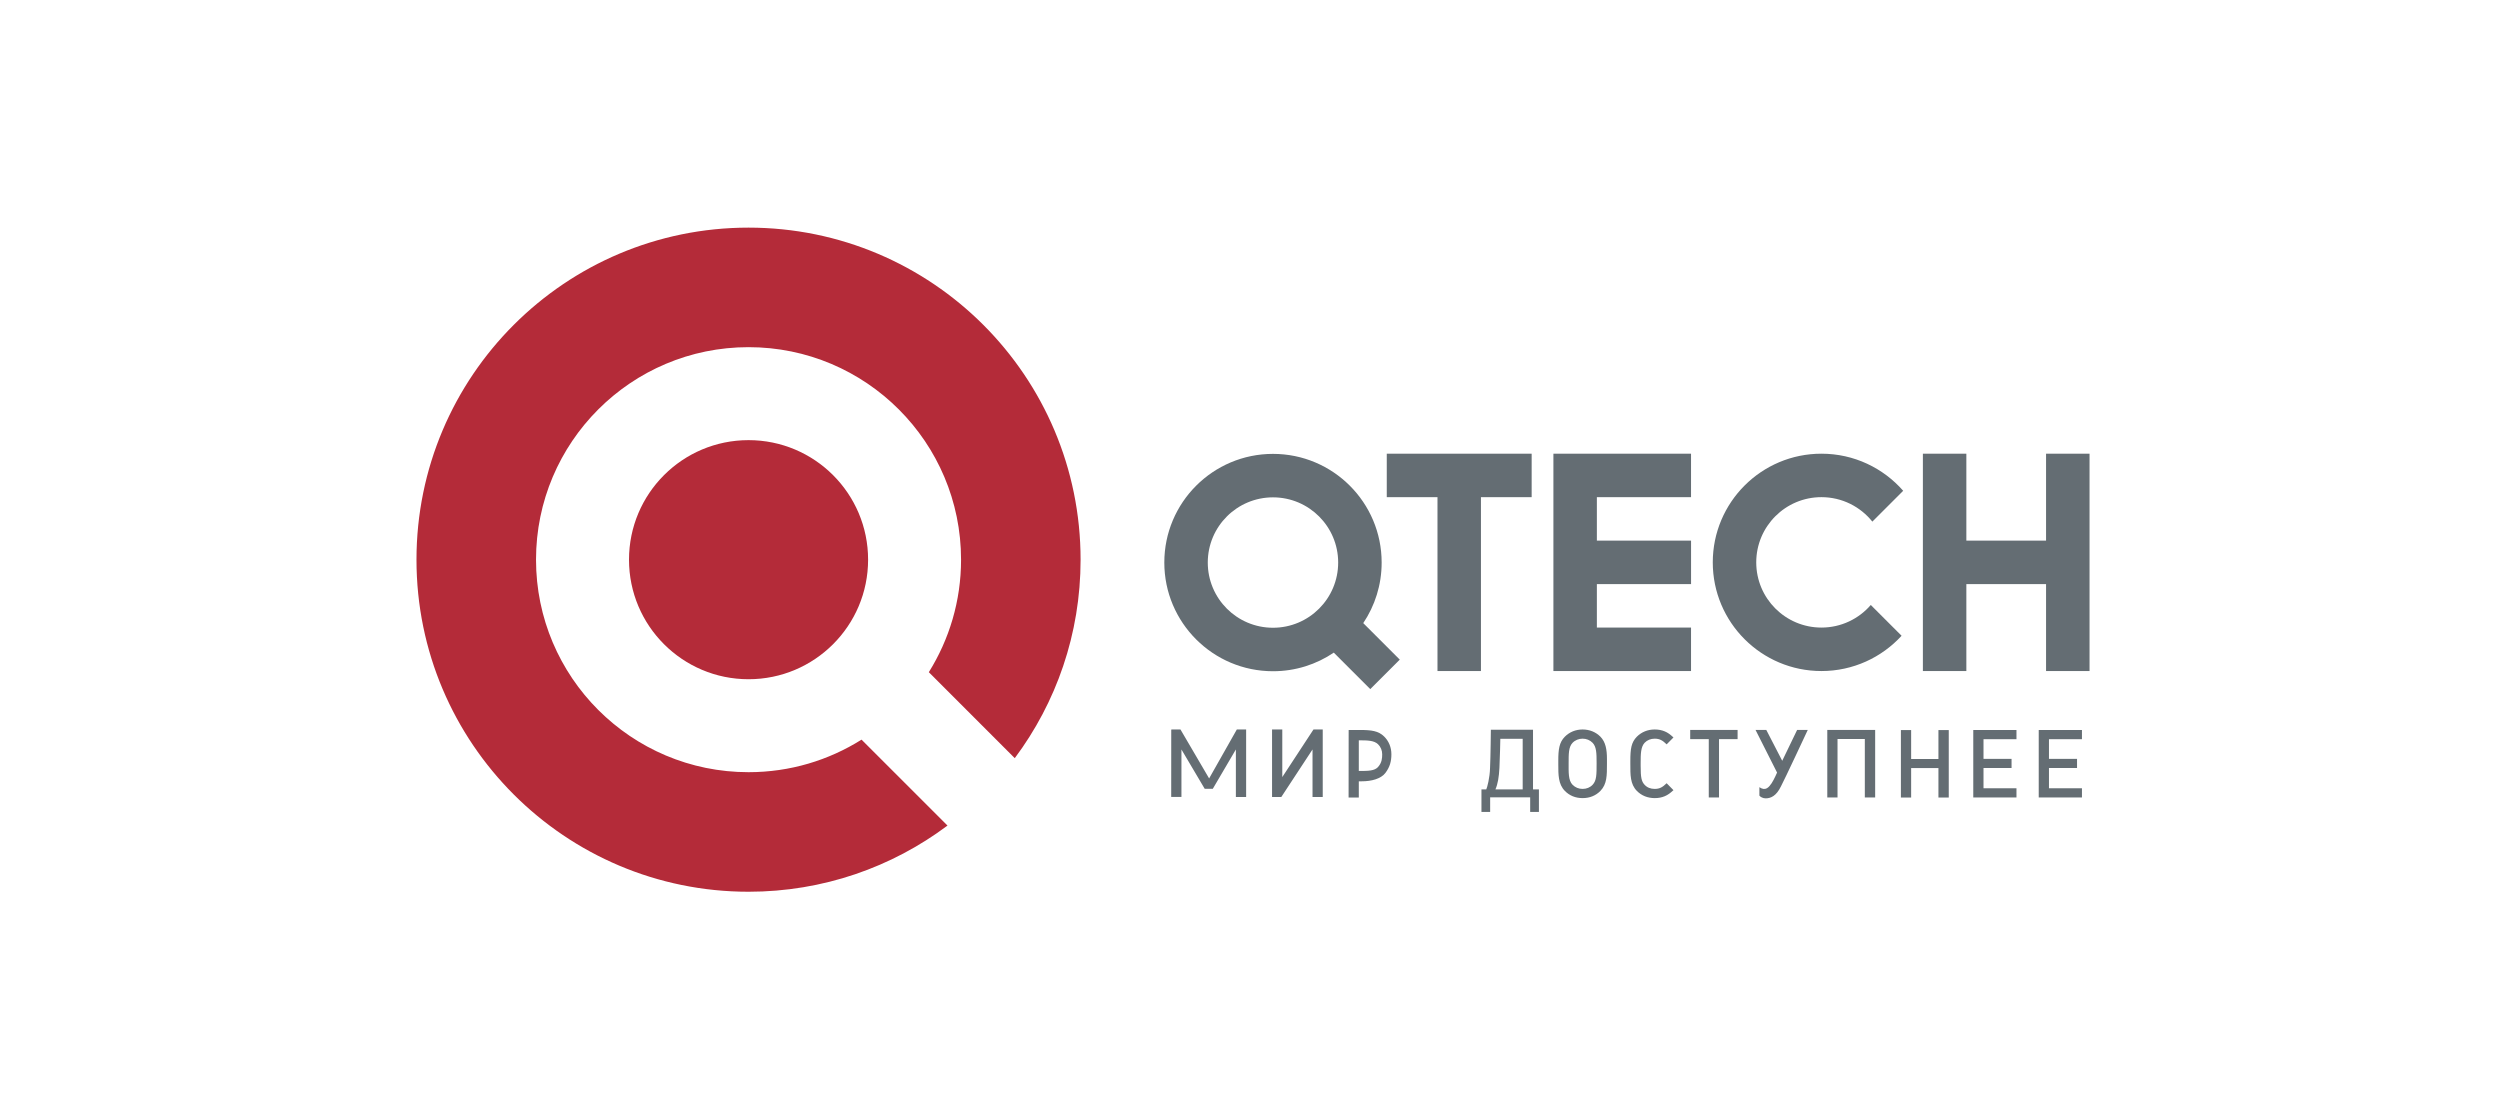
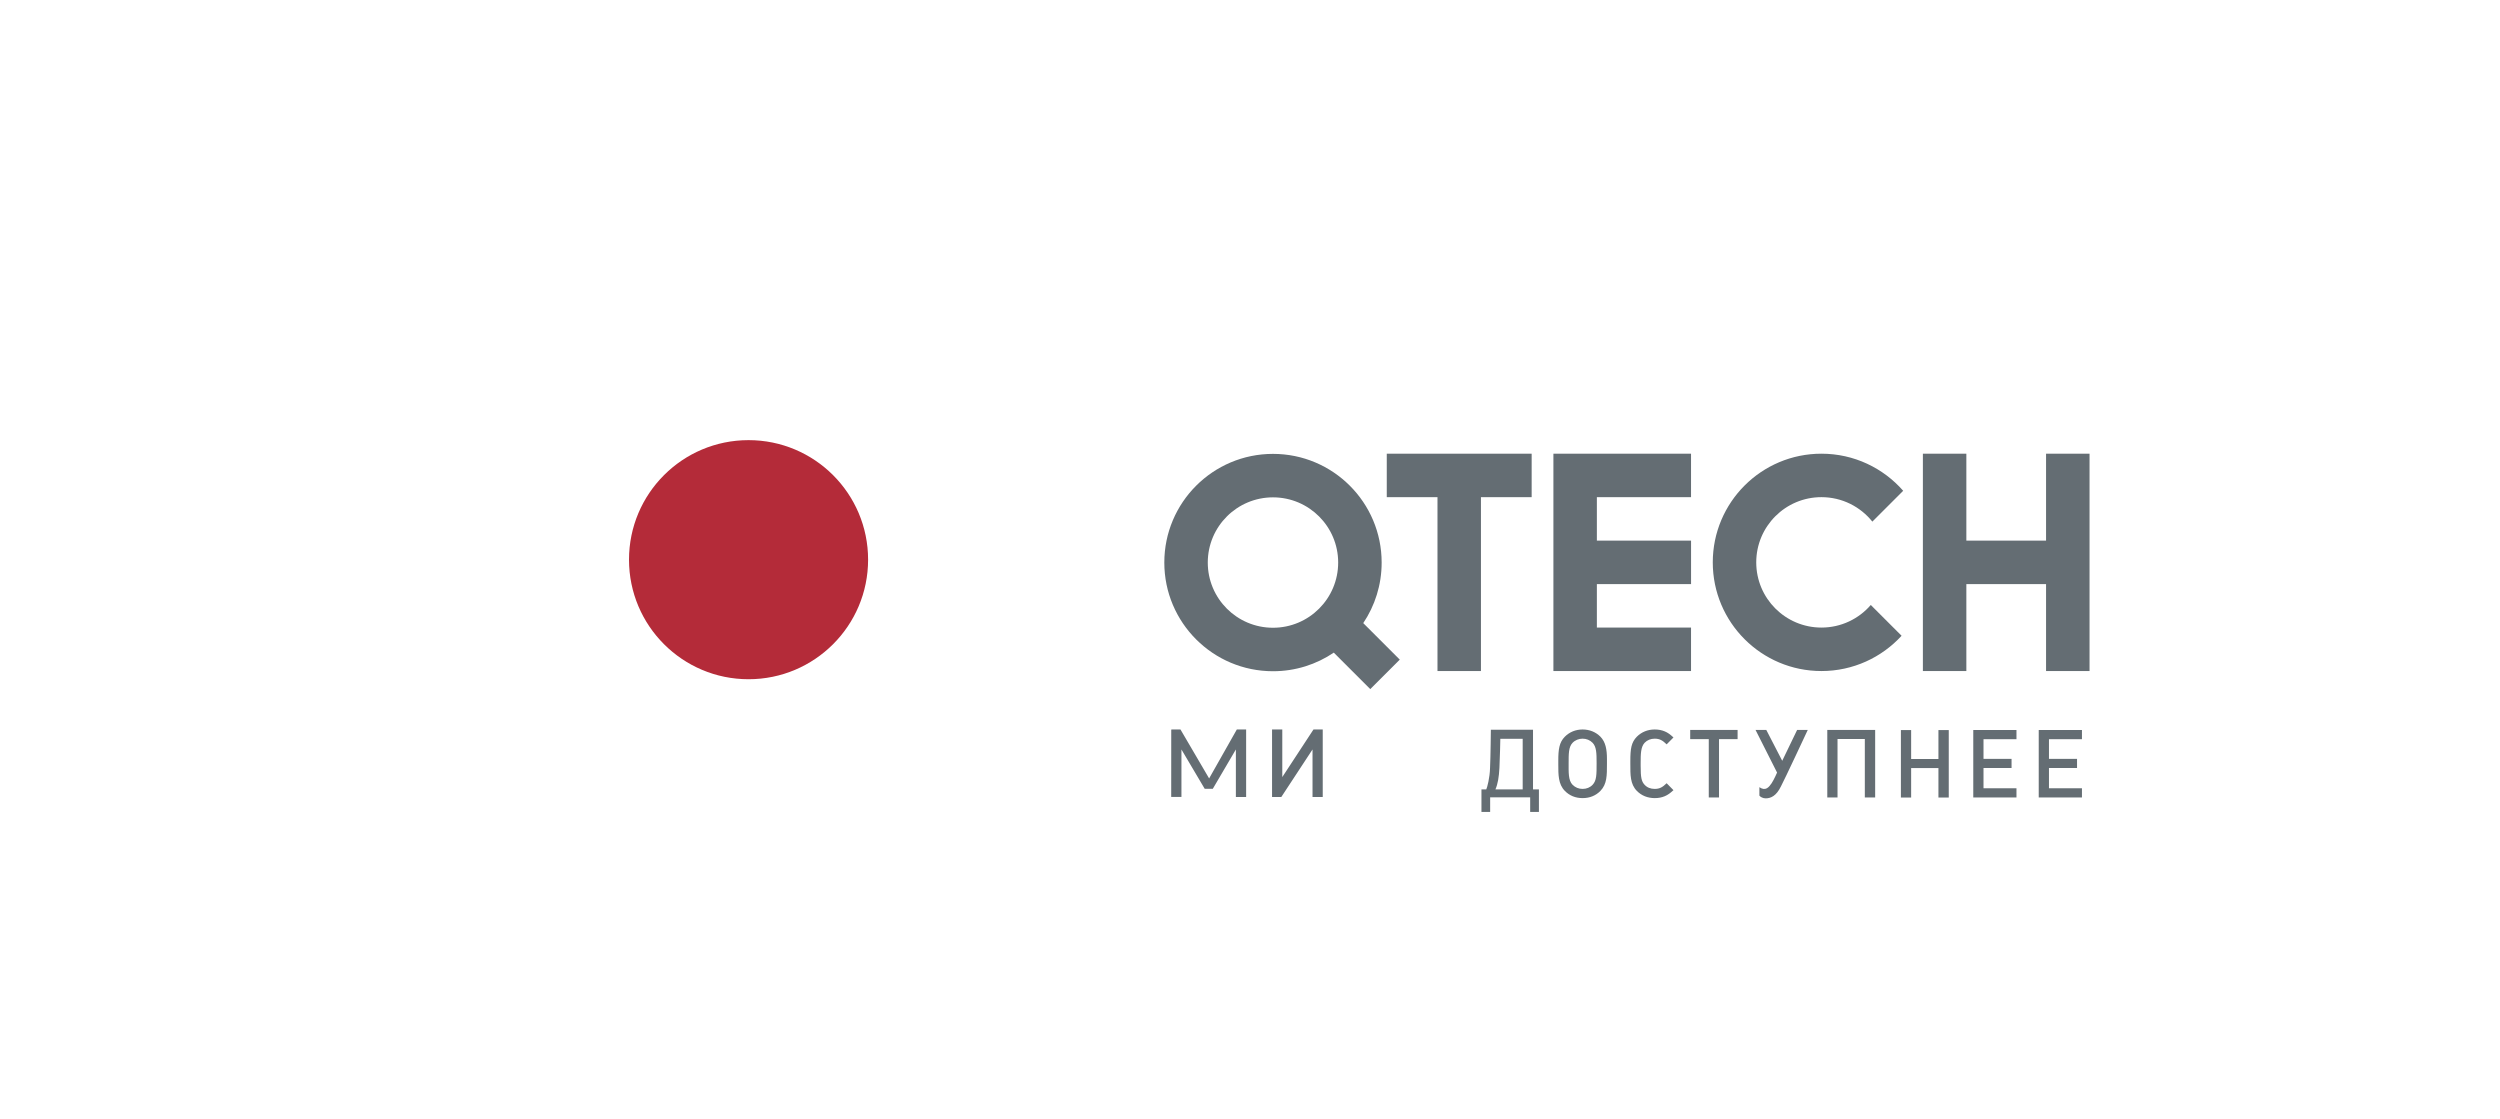
<svg xmlns="http://www.w3.org/2000/svg" width="100%" height="100%" viewBox="0 0 201 90" fill="none">
  <path fill-rule="evenodd" clip-rule="evenodd" d="M138.209 59.428V64.115H137.385V59.428H135.892V58.688H139.703V59.428H138.209ZM158.651 64.117V58.69H162.124V59.431H159.474V61.014H161.729V61.748H159.474V63.378H162.124V64.117H158.651ZM163.914 64.117V58.69H167.389V59.431H164.737V61.014H166.994V61.748H164.737V63.378H167.389V64.117H163.914ZM133.845 64.016C133.608 64.114 133.35 64.168 133.047 64.168C132.474 64.168 131.979 63.971 131.604 63.589C131.065 63.04 131.079 62.302 131.079 61.41C131.072 61.372 131.072 61.218 131.079 61.189C131.079 60.189 131.156 59.687 131.604 59.229C131.979 58.856 132.474 58.65 133.038 58.65C133.35 58.65 133.608 58.705 133.845 58.803C134.097 58.909 134.274 59.04 134.547 59.291L133.998 59.846C133.679 59.535 133.444 59.389 133.038 59.389C132.719 59.389 132.436 59.504 132.23 59.717C131.917 60.052 131.909 60.63 131.909 61.333V61.576C131.909 62.506 131.97 62.825 132.23 63.101C132.436 63.322 132.711 63.428 133.038 63.428C133.444 63.428 133.679 63.284 133.998 62.972L134.547 63.529C134.274 63.779 134.097 63.908 133.845 64.016ZM155.85 64.123V61.753H153.656V64.123H152.832V58.696H153.656V61.021H155.85V58.696H156.68V64.123H155.85ZM149.932 64.115V59.417H147.737V64.115H146.914V58.688H150.763V64.115H149.932ZM128.673 63.589C128.3 63.971 127.811 64.168 127.241 64.168C126.675 64.168 126.188 63.971 125.815 63.589C125.281 63.048 125.287 62.285 125.287 61.447V61.159C125.287 60.266 125.357 59.687 125.815 59.229C126.188 58.856 126.683 58.65 127.241 58.65C127.802 58.65 128.3 58.856 128.673 59.229C129.092 59.657 129.199 60.258 129.199 61.027V61.41C129.199 62.339 129.206 63.04 128.673 63.589ZM128.048 59.724C127.832 59.504 127.552 59.389 127.241 59.389C126.937 59.389 126.645 59.504 126.432 59.724C126.111 60.06 126.118 60.624 126.118 61.372C126.118 62.064 126.083 62.743 126.432 63.094C126.652 63.314 126.927 63.428 127.241 63.428C127.559 63.428 127.842 63.314 128.048 63.094C128.367 62.757 128.367 62.276 128.367 61.355C128.367 60.532 128.351 60.045 128.048 59.724ZM106.348 58.65V64.077H105.527V60.256L103.018 64.077H102.273V58.65H103.096V62.477L105.604 58.65H106.348ZM100.189 58.65V64.077H99.364V60.256L97.51 63.417H96.857L94.988 60.258V64.074H94.165L94.168 58.652L94.909 58.648L97.214 62.586L99.441 58.65H100.189ZM143.184 63.234C142.816 63.986 142.382 64.188 141.955 64.188C141.733 64.188 141.513 64.06 141.455 63.966C141.455 63.891 141.455 63.608 141.455 63.29C141.955 63.637 142.225 63.283 142.439 62.972C142.63 62.684 142.876 62.115 142.876 62.115L141.144 58.684H142.009L143.291 61.168L144.49 58.684H145.346C145.346 58.684 143.444 62.757 143.184 63.234ZM123.254 63.467V58.671H119.865C119.865 58.671 119.844 60.834 119.8 61.727C119.782 62.537 119.568 63.325 119.496 63.467C119.351 63.467 119.109 63.467 119.109 63.467V65.277H119.808V64.104H123.026V65.277H123.729V63.467H123.254ZM122.424 63.467C122.424 63.467 120.6 63.467 120.233 63.467C120.426 63.028 120.514 62.48 120.555 61.727C120.596 60.971 120.626 59.401 120.626 59.401H122.424V63.467Z" fill="#646D73" />
  <path fill-rule="evenodd" clip-rule="evenodd" d="M112.542 53.034L109.605 50.098C110.54 48.706 111.085 47.032 111.085 45.229C111.085 40.404 107.174 36.492 102.349 36.492C97.523 36.492 93.611 40.404 93.611 45.229C93.611 50.055 97.523 53.967 102.349 53.967C104.16 53.967 105.842 53.416 107.237 52.471L110.17 55.405L112.542 53.034ZM97.105 45.229C97.105 42.334 99.453 39.987 102.349 39.987C105.243 39.987 107.589 42.334 107.589 45.229C107.589 48.125 105.243 50.471 102.349 50.471C99.453 50.471 97.105 48.125 97.105 45.229Z" fill="#646D73" />
  <path fill-rule="evenodd" clip-rule="evenodd" d="M123.145 36.477H111.496V39.972H115.574V53.952H119.068V39.972H123.145V36.477Z" fill="#646D73" />
  <path fill-rule="evenodd" clip-rule="evenodd" d="M135.961 46.962V43.466H128.388V39.972H135.959V36.477H124.894V53.952H135.959V50.456H128.388V46.962H135.961Z" fill="#646D73" />
  <path fill-rule="evenodd" clip-rule="evenodd" d="M150.411 48.64C149.451 49.752 148.029 50.457 146.444 50.457C143.549 50.457 141.202 48.11 141.202 45.215C141.202 42.319 143.549 39.971 146.444 39.971C148.1 39.971 149.574 40.74 150.537 41.938L153.016 39.459C151.413 37.632 149.065 36.477 146.444 36.477C141.618 36.477 137.707 40.389 137.707 45.215C137.707 50.039 141.618 53.952 146.444 53.952C148.995 53.952 151.29 52.858 152.887 51.116L150.411 48.64Z" fill="#646D73" />
  <path fill-rule="evenodd" clip-rule="evenodd" d="M164.503 36.477V43.466H158.095V36.477H154.6V53.952H158.095V46.962H164.503V53.952H167.999V36.477H164.503Z" fill="#646D73" />
-   <path fill-rule="evenodd" clip-rule="evenodd" d="M108.432 58.691H109.359C110.251 58.691 110.83 58.76 111.288 59.218C111.662 59.59 111.868 60.086 111.868 60.642C111.868 61.206 111.75 61.661 111.388 62.142C111.029 62.619 110.26 62.817 109.49 62.817H109.248V64.12H108.427L108.432 58.691ZM109.248 61.986C110.021 61.986 110.519 61.98 110.8 61.66C111.108 61.31 111.128 60.955 111.128 60.642C111.128 60.338 111.013 60.048 110.792 59.835C110.472 59.529 109.945 59.522 109.248 59.522V61.994V61.986Z" fill="#646D73" />
-   <path fill-rule="evenodd" clip-rule="evenodd" d="M69.267 59.467C66.635 61.123 63.522 62.084 60.182 62.084C50.746 62.084 43.096 54.435 43.096 44.999C43.096 35.562 50.746 27.912 60.182 27.912C69.619 27.912 77.269 35.562 77.269 44.999C77.269 48.322 76.317 51.42 74.677 54.044L81.587 60.956C84.911 56.505 86.879 50.982 86.879 44.999C86.879 30.254 74.927 18.301 60.182 18.301C45.438 18.301 33.485 30.254 33.485 44.999C33.485 59.743 45.438 71.696 60.182 71.696C66.181 71.696 71.719 69.716 76.178 66.376L69.267 59.467Z" fill="#B42B39" />
  <path fill-rule="evenodd" clip-rule="evenodd" d="M69.795 44.999C69.795 50.306 65.491 54.61 60.183 54.61C54.875 54.61 50.572 50.306 50.572 44.999C50.572 39.689 54.875 35.387 60.183 35.387C65.491 35.387 69.795 39.689 69.795 44.999Z" fill="#B42B39" />
</svg>